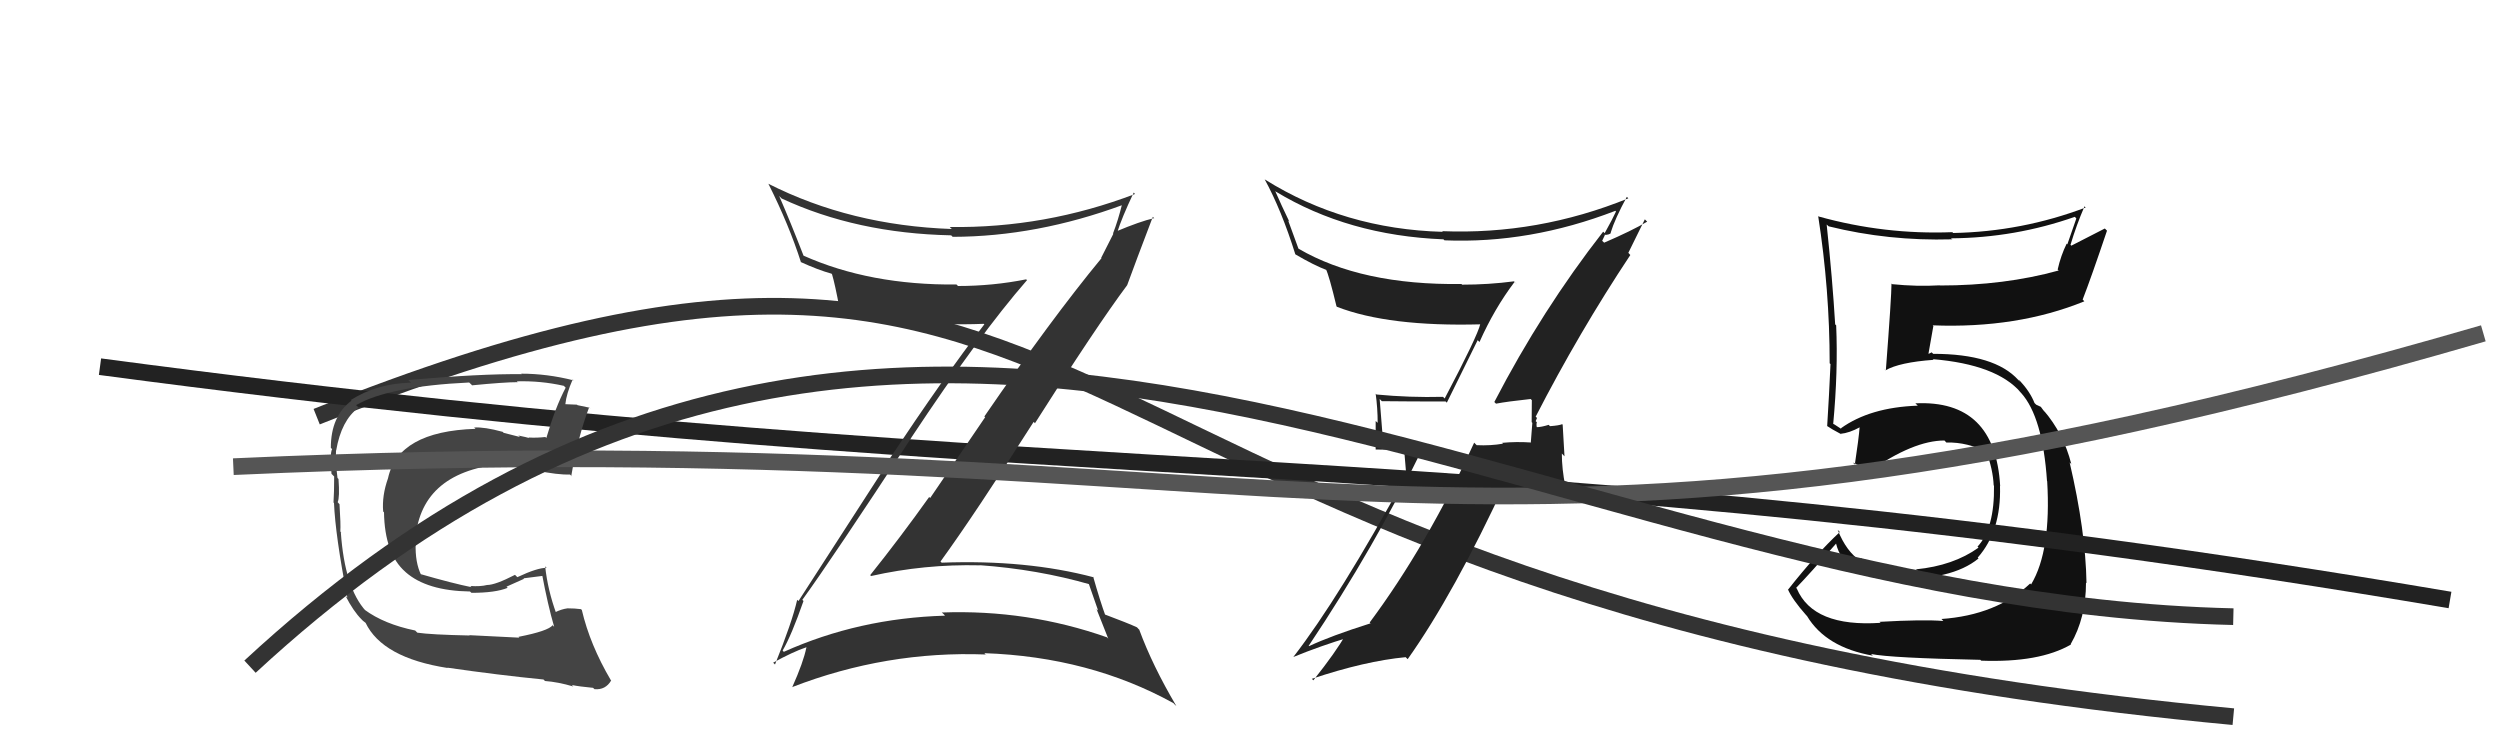
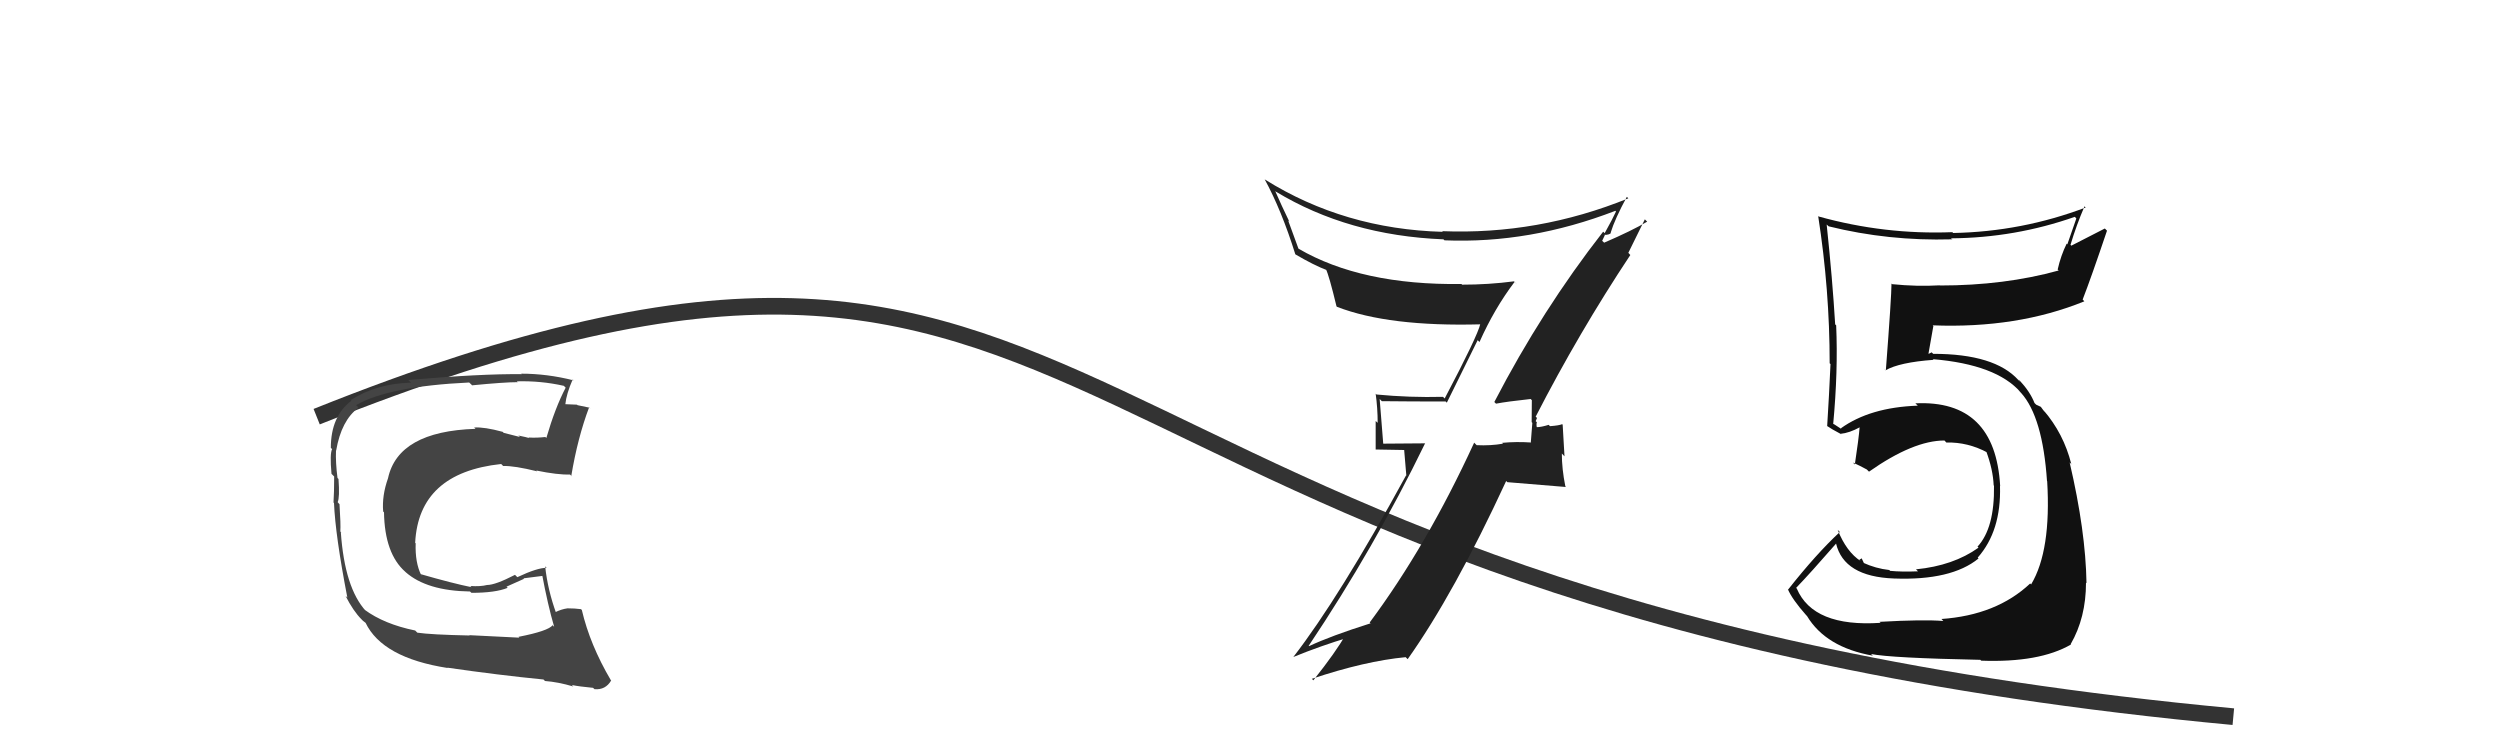
<svg xmlns="http://www.w3.org/2000/svg" width="150" height="44" viewBox="0,0,150,44">
  <path fill="#111" d="M112.88 37.41L112.82 37.36L112.83 37.37Q108.80 37.64 107.81 35.32L107.80 35.31L107.77 35.27Q108.61 34.40 110.17 32.61L110.13 32.58L110.16 32.60Q110.63 34.60 113.64 34.71L113.57 34.64L113.64 34.71Q117.08 34.84 118.71 33.51L118.67 33.46L118.66 33.46Q120.08 31.86 120.00 29.16L120.05 29.21L120.01 29.17Q119.72 23.97 114.92 24.20L115.06 24.33L115.06 24.34Q112.20 24.44 110.45 25.70L110.50 25.75L110.07 25.47L109.91 25.39L109.99 25.46Q110.29 22.26 110.17 19.52L110.17 19.52L110.11 19.46Q109.95 16.78 109.60 13.47L109.62 13.49L109.72 13.58Q113.31 14.47 117.11 14.36L117.17 14.41L117.06 14.30Q120.91 14.27 124.49 13.01L124.58 13.11L124.04 14.66L124.00 14.62Q123.65 15.33 123.46 16.17L123.38 16.09L123.52 16.23Q120.27 17.13 116.39 17.13L116.50 17.24L116.38 17.12Q115.01 17.20 113.53 17.05L113.47 17.00L113.49 17.01Q113.49 17.78 113.15 22.23L113.02 22.11L113.13 22.22Q113.96 21.74 116.01 21.59L116.05 21.63L115.97 21.55Q119.79 21.87 121.24 23.54L121.10 23.41L121.27 23.58Q122.56 25.02 122.82 28.86L122.88 28.92L122.83 28.86Q123.08 33.04 121.87 35.06L121.91 35.10L121.81 35.01Q119.79 36.91 116.48 37.14L116.50 37.15L116.60 37.26Q115.43 37.16 112.77 37.31ZM118.97 39.74L118.93 39.70L118.87 39.64Q122.36 39.77 124.26 38.67L124.20 38.61L124.24 38.65Q125.16 37.06 125.16 34.96L125.28 35.08L125.19 34.99Q125.14 31.86 124.18 27.75L124.35 27.91L124.28 27.85Q123.82 26.01 122.60 24.60L122.64 24.64L122.67 24.71L122.45 24.41L122.17 24.28L122.07 24.18Q121.81 23.51 121.17 22.82L121.11 22.77L121.22 22.92L121.10 22.80Q119.68 21.23 115.99 21.23L115.90 21.14L115.72 21.23L115.71 21.21Q115.81 20.67 116.00 19.57L116.01 19.57L115.96 19.52Q121.03 19.72 125.06 18.08L124.94 17.95L124.96 17.97Q125.47 16.66 126.42 13.84L126.29 13.71L124.28 14.74L124.23 14.69Q124.58 13.52 125.07 12.38L125.11 12.42L125.14 12.45Q121.31 13.90 117.19 13.98L117.28 14.06L117.14 13.93Q113.08 14.09 109.12 12.99L109.06 12.93L109.09 12.96Q109.78 17.38 109.78 21.80L109.85 21.86L109.83 21.84Q109.75 23.67 109.63 25.57L109.62 25.56L109.61 25.55Q109.88 25.74 110.45 26.04L110.49 26.09L110.43 26.03Q110.96 25.98 111.60 25.63L111.60 25.64L111.58 25.61Q111.52 26.35 111.29 27.87L111.15 27.73L111.17 27.75Q111.59 27.94 112.01 28.17L112.17 28.33L112.14 28.30Q114.80 26.43 116.67 26.43L116.76 26.53L116.78 26.55Q118.08 26.52 119.26 27.16L119.20 27.10L119.17 27.07Q119.58 28.17 119.62 29.12L119.67 29.18L119.64 29.14Q119.68 31.69 118.65 32.80L118.63 32.77L118.71 32.86Q117.20 33.94 114.96 34.16L115.09 34.29L115.07 34.28Q114.09 34.32 113.40 34.25L113.36 34.20L113.35 34.20Q112.54 34.11 111.78 33.76L111.87 33.86L111.70 33.50L111.56 33.59L111.65 33.67Q110.79 33.12 110.26 31.79L110.35 31.88L110.39 31.92Q108.97 33.24 107.29 35.37L107.28 35.36L107.27 35.35Q107.53 35.96 108.37 36.91L108.42 36.96L108.42 36.96Q109.55 38.84 112.37 39.34L112.25 39.23L112.26 39.24Q113.46 39.48 118.82 39.59Z" />
  <path d="M19 25 C69 5,59 36,134 43" stroke="#333" fill="none" />
-   <path d="M6 22 C66 30,88 26,147 36" stroke="#222" fill="none" />
  <path fill="#444" d="M31.25 38.35L31.17 38.26L28.16 38.11L28.18 38.13Q25.84 38.08 25.04 37.96L25.03 37.95L24.91 37.83Q23.05 37.45 21.87 36.58L21.88 36.59L21.96 36.67Q20.68 35.28 20.45 31.93L20.50 31.97L20.42 31.89Q20.45 31.47 20.37 30.25L20.33 30.21L20.26 30.13Q20.39 29.85 20.31 28.74L20.14 28.56L20.25 28.68Q20.13 27.75 20.16 27.03L20.16 27.03L20.17 27.03Q20.48 25.22 21.51 24.46L21.36 24.30L21.36 24.31Q23.31 23.18 28.15 22.95L28.29 23.08L28.32 23.12Q30.26 22.93 31.06 22.93L31.12 22.99L31.01 22.88Q32.46 22.84 33.83 23.15L33.85 23.17L33.94 23.26Q33.31 24.46 32.78 26.28L32.75 26.25L32.72 26.22Q32.21 26.28 31.71 26.25L31.87 26.41L31.74 26.28Q31.63 26.24 31.10 26.13L31.20 26.22L30.22 25.97L30.16 25.91Q29.06 25.61 28.45 25.65L28.62 25.82L28.53 25.73Q23.89 25.88 23.28 28.70L23.24 28.66L23.28 28.70Q22.91 29.74 22.99 30.69L23.01 30.71L23.04 30.74Q23.08 33.22 24.32 34.31L24.41 34.40L24.34 34.33Q25.61 35.45 28.20 35.49L28.31 35.59L28.29 35.57Q29.73 35.57 30.46 35.27L30.39 35.20L31.44 34.73L31.41 34.70Q32.09 34.62 32.66 34.54L32.54 34.42L32.51 34.39Q32.87 36.31 33.25 37.61L33.09 37.44L33.16 37.51Q32.90 37.86 31.11 38.21ZM34.33 41.12L34.41 41.20L34.31 41.10Q34.74 41.19 35.58 41.27L35.54 41.23L35.67 41.35Q36.33 41.41 36.67 40.83L36.69 40.86L36.65 40.81Q35.40 38.69 34.91 36.60L34.90 36.59L34.86 36.55Q34.50 36.50 34.04 36.50L34.17 36.62L34.05 36.50Q33.68 36.55 33.30 36.74L33.25 36.69L33.38 36.82Q32.86 35.39 32.71 33.98L32.75 34.02L32.80 34.07Q32.25 34.06 31.04 34.63L31.06 34.65L30.90 34.49Q29.72 35.10 29.22 35.10L29.18 35.06L29.22 35.10Q28.83 35.20 28.22 35.16L28.13 35.07L28.29 35.23Q27.19 35.01 25.21 34.44L25.36 34.58L25.27 34.50Q24.90 33.75 24.94 32.60L25.05 32.72L24.91 32.57Q25.12 28.37 30.07 27.84L30.08 27.85L30.19 27.96Q30.86 27.94 32.23 28.28L32.22 28.27L32.17 28.23Q33.48 28.50 34.20 28.47L34.34 28.61L34.28 28.54Q34.66 26.26 35.35 24.43L35.45 24.54L35.37 24.46Q35.03 24.39 34.65 24.31L34.62 24.28L33.90 24.25L33.92 24.26Q33.98 23.64 34.36 22.77L34.37 22.77L34.41 22.82Q32.83 22.42 31.27 22.42L31.37 22.51L31.31 22.45Q28.87 22.42 24.50 22.80L24.58 22.88L24.66 22.96Q22.61 23.01 21.05 24.00L21.04 23.98L21.09 24.04Q19.85 24.97 19.85 26.87L19.93 26.95L19.93 26.94Q19.78 27.21 19.89 28.43L20.00 28.54L20.05 28.59Q20.05 29.54 20.01 30.15L19.93 30.07L20.04 30.18Q20.12 32.12 20.84 35.85L20.76 35.78L20.73 35.75Q21.20 36.67 21.69 37.16L21.63 37.10L21.78 37.25L21.96 37.39L21.93 37.36Q22.94 39.47 26.86 40.08L26.82 40.04L26.84 40.06Q29.95 40.51 32.61 40.77L32.71 40.87L32.70 40.86Q33.49 40.92 34.40 41.19Z" />
-   <path fill="#333" d="M48.18 36.03L48.07 35.92L48.14 35.99Q49.93 33.52 54.69 26.25L54.64 26.20L54.69 26.24Q58.77 20.08 61.62 16.81L61.71 16.90L61.57 16.76Q59.57 17.16 57.48 17.16L57.43 17.11L57.39 17.07Q52.19 17.12 48.19 15.33L48.12 15.26L48.22 15.36Q47.43 13.32 46.75 11.76L46.75 11.76L46.90 11.91Q51.39 14.00 57.06 14.12L57.07 14.12L57.16 14.21Q62.21 14.20 67.38 12.29L67.40 12.31L67.33 12.23Q67.09 13.21 66.78 14.01L66.80 14.03L66.07 15.47L66.09 15.49Q63.06 19.16 59.06 24.99L59.11 25.03L55.81 29.88L55.75 29.82Q54.04 32.22 52.21 34.51L52.29 34.58L52.27 34.56Q55.47 33.84 58.79 33.92L58.85 33.98L58.77 33.91Q62.26 34.16 65.42 35.07L65.30 34.95L65.89 36.64L65.79 36.54Q66.16 37.49 66.50 38.33L66.46 38.28L66.42 38.24Q61.65 36.56 56.51 36.75L56.64 36.87L56.70 36.94Q51.52 37.09 47.03 39.11L46.97 39.05L46.96 39.03Q47.49 38.12 48.21 36.06ZM46.46 39.83L46.41 39.78L46.39 39.76Q47.57 39.11 48.37 38.84L48.47 38.94L48.38 38.86Q48.21 39.72 47.53 41.24L47.52 41.23L47.52 41.23Q53.17 39.04 59.15 39.27L59.24 39.36L59.06 39.19Q65.38 39.41 70.41 42.19L70.47 42.26L70.58 42.36Q69.15 39.94 68.35 37.77L68.33 37.76L68.22 37.64Q67.71 37.40 66.19 36.83L66.23 36.88L66.34 36.98Q66.01 36.08 65.59 34.60L65.58 34.59L65.63 34.64Q61.60 33.57 56.50 33.76L56.43 33.69L56.43 33.69Q58.48 30.87 62.02 25.31L62.11 25.41L62.10 25.39Q65.73 19.66 67.63 17.11L67.58 17.06L67.63 17.11Q68.14 15.71 69.17 13.01L69.26 13.10L69.24 13.09Q68.41 13.28 66.96 13.89L66.98 13.90L67.03 13.95Q67.30 13.08 68.02 11.56L68.02 11.55L68.10 11.64Q62.70 13.70 56.99 13.62L57.01 13.65L57.11 13.74Q51.04 13.53 46.09 11.02L46.19 11.12L46.11 11.04Q47.34 13.49 48.06 15.74L48.01 15.68L48.04 15.72Q49.09 16.20 49.89 16.42L49.96 16.50L49.92 16.45Q50.10 17.05 50.37 18.50L50.46 18.59L50.35 18.48Q54.16 19.62 59.03 19.43L59.06 19.46L59.06 19.46Q56.63 22.63 53.32 27.61L53.35 27.64L47.91 36.06L47.83 35.99Q47.53 37.32 46.50 39.87Z" />
  <path fill="#222" d="M89.62 24.08L89.62 24.08L89.76 24.22Q90.44 24.09 91.84 23.94L91.87 23.97L91.91 24.01Q91.90 24.68 91.90 25.33L91.94 25.37L91.85 26.53L91.87 26.55Q90.97 26.49 90.13 26.57L90.24 26.68L90.18 26.62Q89.44 26.75 88.60 26.71L88.49 26.60L88.45 26.56Q85.61 32.74 82.18 37.35L82.30 37.46L82.23 37.40Q79.83 38.16 78.54 38.77L78.40 38.62L78.52 38.75Q82.46 32.87 85.51 26.59L85.52 26.60L82.91 26.62L83.00 26.70Q82.89 25.27 82.78 23.94L82.84 24.00L82.91 24.07Q84.68 24.09 86.74 24.09L86.81 24.16L88.66 20.41L88.77 20.52Q89.66 18.52 90.87 16.92L91.03 17.07L90.84 16.88Q89.32 17.08 87.72 17.08L87.73 17.09L87.69 17.04Q81.68 17.12 77.91 14.92L77.90 14.90L77.29 13.23L77.36 13.30Q76.89 12.33 76.51 11.46L76.59 11.54L76.54 11.49Q80.89 14.13 86.60 14.36L86.54 14.30L86.67 14.42Q91.79 14.63 96.92 12.65L96.84 12.56L96.96 12.69Q96.77 13.11 96.28 13.99L96.23 13.94L96.19 13.90Q92.52 18.60 89.66 24.12ZM97.80 15.28L97.70 15.17L98.69 13.16L98.83 13.30Q97.92 13.84 96.25 14.56L96.13 14.45L96.29 14.11L96.27 14.09Q96.54 14.10 96.66 13.98L96.49 13.81L96.64 13.96Q96.89 13.14 97.61 11.81L97.62 11.82L97.70 11.90Q92.28 14.10 86.53 13.87L86.64 13.98L86.57 13.91Q80.67 13.75 75.91 10.78L75.88 10.76L75.87 10.74Q76.89 12.60 77.72 15.26L77.74 15.28L77.72 15.26Q78.84 15.92 79.64 16.22L79.57 16.16L79.55 16.14Q79.74 16.51 80.19 18.38L80.18 18.37L80.22 18.41Q83.32 19.61 88.84 19.46L88.94 19.55L88.82 19.43Q88.66 20.15 86.68 23.91L86.69 23.92L86.58 23.81Q84.57 23.86 82.59 23.67L82.53 23.61L82.54 23.62Q82.66 24.50 82.66 25.37L82.54 25.26L82.54 26.97L84.25 27.00L84.38 28.54L84.36 28.53Q80.37 35.84 77.60 39.42L77.57 39.40L77.60 39.42Q79.27 38.74 80.91 38.25L80.77 38.11L80.74 38.08Q80.17 39.10 78.80 40.82L78.72 40.74L78.71 40.73Q81.91 39.66 84.34 39.43L84.41 39.50L84.46 39.55Q87.24 35.63 90.37 28.86L90.44 28.93L93.96 29.22L93.92 29.18Q93.71 28.13 93.71 27.21L93.87 27.38L93.76 25.48L93.73 25.45Q93.55 25.53 93.00 25.57L93.03 25.60L92.92 25.49Q92.47 25.63 92.20 25.63L92.16 25.59L92.21 25.64Q92.17 25.49 92.21 25.33L92.14 25.27L92.22 25.08L92.14 25.00Q94.74 19.94 97.82 15.30Z" />
-   <path d="M14 28 C80 25,87 38,149 20" stroke="#555" fill="none" />
-   <path d="M15 40 C55 3,91 36,134 37" stroke="#333" fill="none" />
</svg>